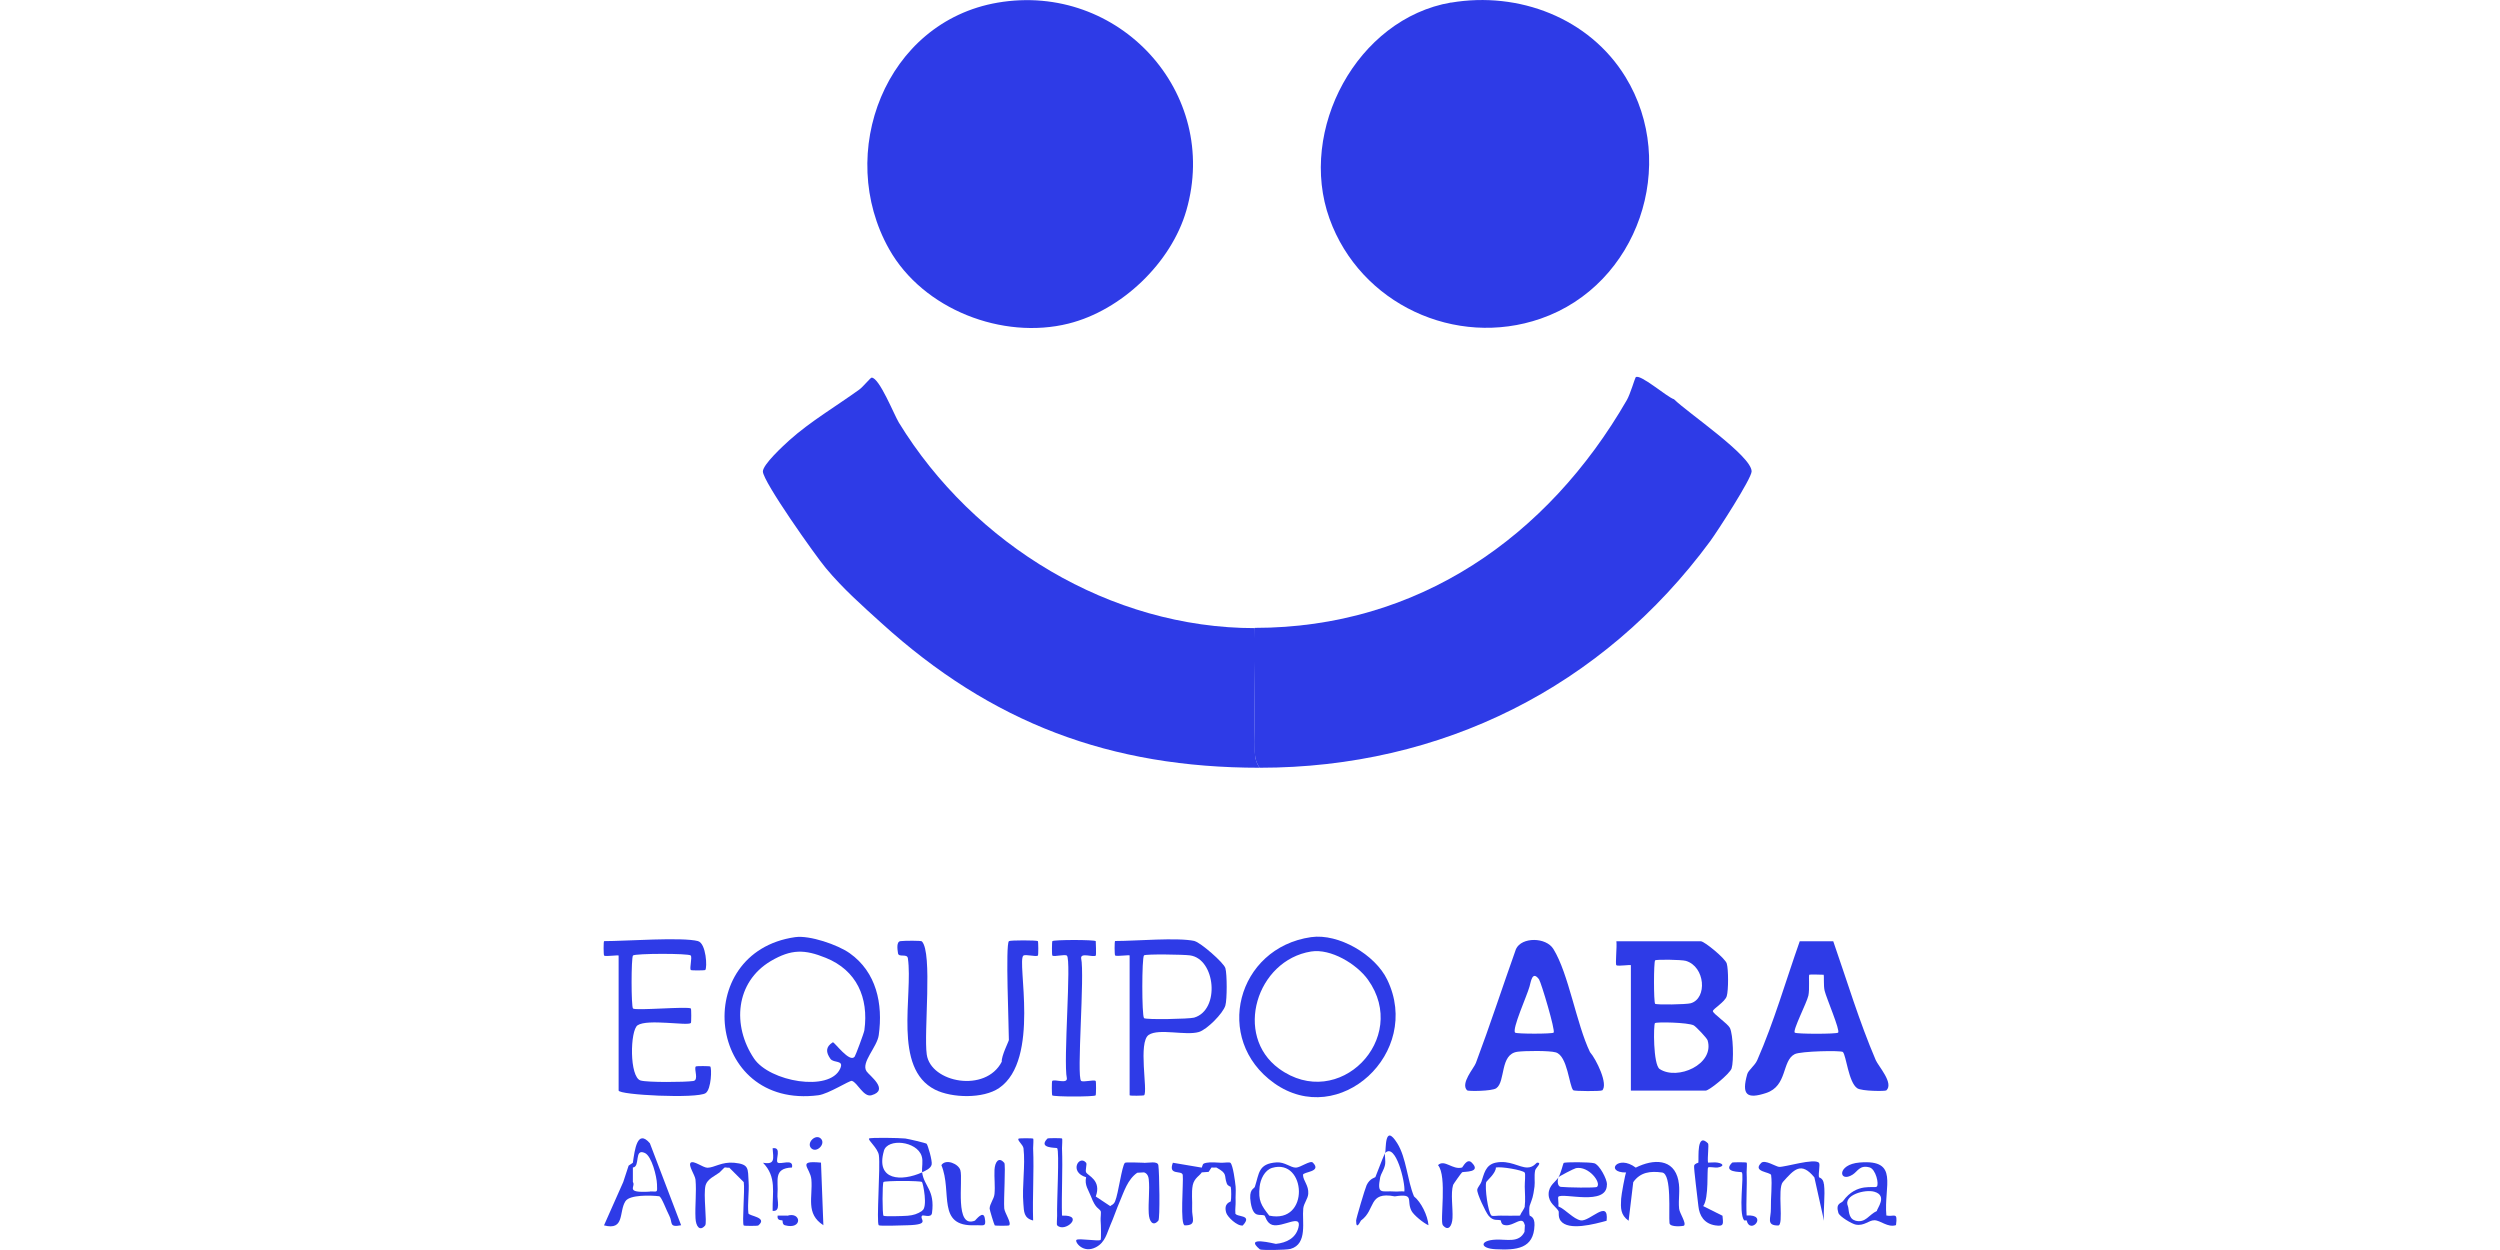
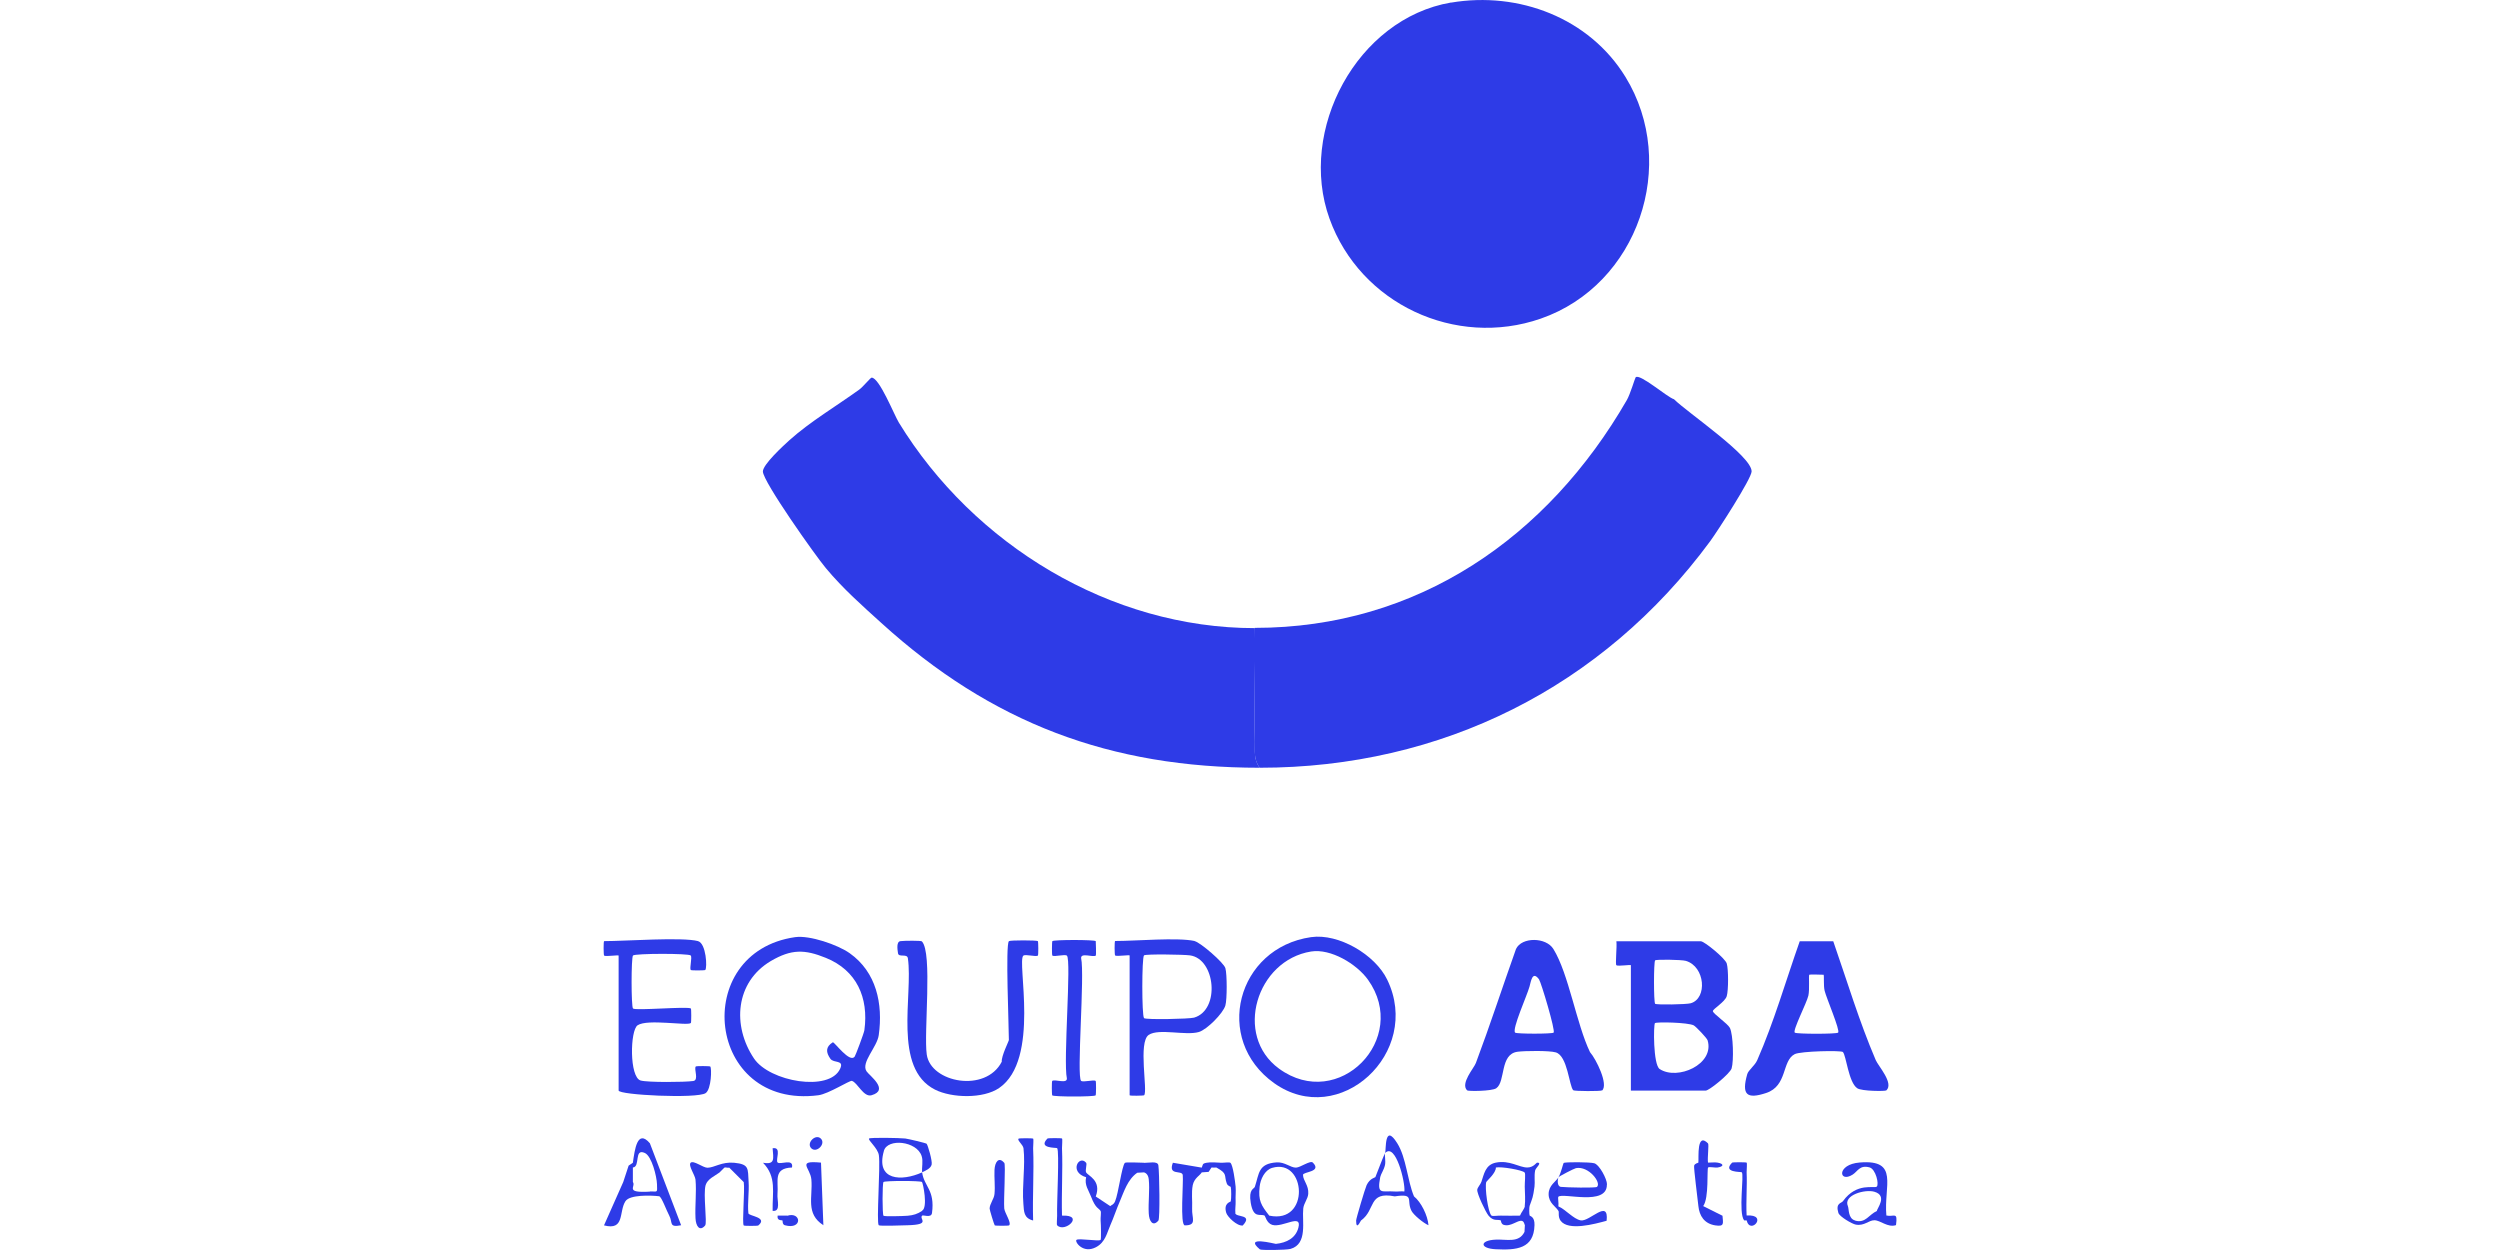
<svg xmlns="http://www.w3.org/2000/svg" id="Layer_1" data-name="Layer 1" viewBox="0 0 200 100">
  <defs>
    <style>      .cls-1 {        fill: #2e3be7;      }    </style>
  </defs>
  <path class="cls-1" d="M116.08.21c5.42-.92,11.07,1.23,13.96,5.95,4.27,6.97,1.02,16.62-6.78,19.33-6.82,2.37-14.45-1.18-16.9-8-2.55-7.07,2.19-16,9.73-17.29Z" />
-   <path class="cls-1" d="M79.82.21c9.68-1.65,17.81,7.18,15.09,16.62-1.21,4.2-5.18,8-9.44,9.06-5.26,1.31-11.62-1.13-14.34-5.96-4.32-7.67-.31-18.18,8.69-19.72Z" />
  <path class="cls-1" d="M100.77,61.41c-.51-.68-.36-1.35-.39-2.12-.08-3.01.06-6.05,0-9.06,13.03,0,23.43-7.24,29.77-18.23.27-.47.64-1.73.7-1.81.3-.36,2.54,1.6,3.07,1.75,1.07,1.06,6.21,4.53,6.21,5.77,0,.57-2.74,4.8-3.31,5.58-8.61,11.69-21.49,18.13-36.05,18.13Z" />
  <path class="cls-1" d="M100.39,50.24c.06,3.01-.08,6.04,0,9.06.02.77-.12,1.44.39,2.12-11.96,0-21.45-3.57-30.27-11.58-1.49-1.35-3.06-2.73-4.45-4.4-.83-.99-5.02-6.91-5.03-7.72,0-.56,1.6-2.03,2.13-2.51,1.65-1.48,3.79-2.75,5.59-4.05.29-.21.89-.95.98-.95.62,0,1.8,2.98,2.18,3.6,5.99,9.77,16.92,16.44,28.48,16.44Z" />
  <path class="cls-1" d="M130.47,87.24v-10.02c0-.07-1.02.1-1.16,0-.1-.08.06-1.5,0-1.92h6.75c.29,0,1.96,1.37,2.08,1.78.14.47.14,2.14,0,2.61s-1.11,1.02-1.11,1.2c0,.2,1.18.99,1.36,1.34.27.54.32,2.64.14,3.24-.12.41-1.79,1.78-2.08,1.78h-5.98ZM132.4,80.3c.1.1,2.51.06,2.86-.04,1.34-.39,1.16-2.93-.39-3.39-.34-.1-2.38-.13-2.46-.04-.12.12-.12,3.35,0,3.47ZM132.4,81.84c-.13.13-.15,3.33.37,3.68,1.42.94,4.41-.37,3.84-2.29-.05-.18-.94-1.11-1.11-1.2-.46-.24-2.99-.29-3.1-.18Z" />
  <path class="cls-1" d="M146.66,75.3c1.1,3.16,2.08,6.43,3.4,9.51.21.49,1.46,1.84.85,2.42-.08.08-1.98.07-2.33-.17-.7-.47-.88-2.62-1.15-2.9-.14-.14-3.38-.07-3.85.17-1.05.53-.56,2.54-2.29,3.11-1.55.51-1.98.15-1.51-1.51.09-.32.61-.68.8-1.12,1.34-3.05,2.29-6.37,3.4-9.51h2.67ZM145.9,77.98s-1.12-.04-1.16,0c-.06.06.04,1.18-.07,1.67-.13.58-1.27,2.78-1.09,2.96.13.12,3.35.12,3.47,0,.18-.17-.94-2.77-1.08-3.35-.1-.41-.03-1.22-.08-1.27Z" />
  <path class="cls-1" d="M128.16,87.23c-.08.08-2.22.07-2.3-.01-.33-.33-.45-2.76-1.4-3.03-.5-.15-2.46-.13-3.06-.05-1.43.19-.94,2.39-1.7,2.92-.35.24-2.25.25-2.33.17-.56-.55.55-1.78.7-2.19,1.13-3.01,2.13-6.09,3.21-9.12.46-.98,2.41-.95,2.99,0,1.22,1.96,1.85,6.02,2.93,8.25.49.56,1.49,2.58.97,3.07ZM123.14,78.37c-.56-.77-.66.15-.78.56-.19.7-1.42,3.41-1.15,3.68.11.11,2.97.11,3.08,0,.16-.15-1-4.02-1.16-4.24Z" />
  <path class="cls-1" d="M63.63,74.97c1.13-.16,3.38.6,4.35,1.29,2.13,1.51,2.67,4.04,2.32,6.55-.13.96-1.44,2.19-.98,2.89.23.35,1.86,1.5.4,1.92-.64.18-1.12-1.02-1.57-1.15-.18-.05-1.86,1.04-2.68,1.15-8.98,1.16-10.28-11.45-1.85-12.65ZM68.37,84.54c.07-.09.75-1.9.78-2.12.36-2.62-.63-4.8-3.08-5.79-1.7-.69-2.76-.71-4.4.25-2.85,1.69-3.11,5.18-1.35,7.8,1.25,1.86,6.04,2.69,6.89.82.34-.74-.51-.42-.78-.8-.36-.51-.4-.95.2-1.32.16.02,1.34,1.66,1.73,1.16Z" />
  <path class="cls-1" d="M104.9,74.97c2.18-.31,5.11,1.39,6.08,3.41,2.82,5.83-3.84,11.98-9.05,8.27-4.91-3.5-2.98-10.83,2.96-11.68ZM104.89,76.12c-4.37.7-6.21,6.71-2.57,9.37,4.77,3.48,10.49-2.4,7.12-7.11-.91-1.27-2.98-2.51-4.55-2.26Z" />
  <path class="cls-1" d="M80.72,75.29c.08-.08,2.23-.08,2.31,0,.04.04.05,1.12,0,1.16-.17.11-.99-.13-1.16,0-.55.42,1.38,8.32-1.94,10.59-1.27.87-3.78.81-5.13.13-3.4-1.72-1.74-7.55-2.17-10.51-.06-.4-.74-.04-.79-.4-.05-.33-.14-.93.2-.97s1.65-.05,1.71.02c.87.9.14,7.3.39,9.05.32,2.26,4.71,3.09,6,.58-.04-.46.57-1.65.57-1.74,0-1.12-.28-7.62,0-7.9Z" />
  <path class="cls-1" d="M55.84,75.29c.66.18.75,2.14.58,2.31-.04.04-1.12.05-1.16,0-.11-.17.13-.99,0-1.16-.14-.18-4.46-.17-4.62,0-.15.15-.15,4.09,0,4.24.19.19,4.42-.19,4.63,0,.04.04.04,1.12,0,1.16-.27.25-3.46-.35-4.26.18-.61.4-.67,4.16.24,4.42.55.16,3.54.14,4.21.04.47-.07.04-.94.2-1.16.03-.05,1.12-.04,1.16,0,.13.13.09,1.82-.37,2.13-.69.46-6.96.15-6.96-.21v-10.79c0-.07-1.02.09-1.16,0-.05-.03-.06-1.16,0-1.16,1.72,0,6.24-.34,7.52,0Z" />
  <path class="cls-1" d="M95.57,75.29c.46.1,2.33,1.72,2.46,2.16.14.49.14,2.5,0,2.99-.19.64-1.48,1.93-2.12,2.12-1.06.31-3.2-.31-4.01.23-.87.57-.06,4.51-.37,4.83-.04.04-1.16.06-1.16,0v-11.18c0-.07-1.02.09-1.16,0-.05-.03-.06-1.16,0-1.16,1.66,0,4.99-.3,6.36,0ZM91.52,81.45c.14.14,3.62.07,4.01-.04,2.1-.62,1.71-4.7-.33-4.98-.49-.07-3.55-.12-3.68,0-.18.18-.18,4.83,0,5.01Z" />
  <path class="cls-1" d="M87.66,75.29s.05,1.12,0,1.16c-.23.15-1.2-.26-1.17.2.3,1.34-.38,9.52,0,9.82.17.13.99-.11,1.16,0,.05.03.04,1.12,0,1.16-.13.12-3.35.12-3.47,0-.04-.04-.05-1.12,0-1.16.23-.15,1.2.26,1.17-.2-.3-1.34.38-9.52,0-9.82-.17-.13-.99.11-1.16,0-.05-.03-.04-1.12,0-1.16.13-.12,3.35-.12,3.47,0Z" />
  <g>
-     <path class="cls-1" d="M134.27,94.43c-.37-1.76-2-1.73-3.41-1.02-1.44-1.09-2.51.4-.77.39-.07.08-.39,1.81-.4,2.11-.04.73-.06,1.28.6,1.75l.37-3.09c.57-.8,1.36-.9,2.31-.77.79.11.51,3.34.59,4.05.04.36,1.12.24,1.16.2.21-.2-.35-.98-.39-1.35-.08-.75.1-1.5-.06-2.25Z" />
    <path class="cls-1" d="M103.67,93.41c-.44,0-.88-.46-1.54-.42-1.49.1-1.39.9-1.74,1.95-.06.19-.52.16-.33,1.29.22,1.3.75.84,1.11,1.02.05.03.16.6.61.74.84.24,2.4-.95,2.09.23-.22.83-.94,1.2-1.8,1.29-.09,0-2.62-.68-1.28.44.09.08,2.11.06,2.46-.04,1.38-.4.9-2.21,1.01-3.23.04-.41.37-.77.4-1.17.05-.69-.41-1.04-.42-1.52,0-.26,1.54-.22.79-.98-.2-.21-.99.39-1.35.4ZM101.54,97.25c-.65-.83-.89-1.2-.77-2.31.06-.59.4-1.33,1-1.51,2.72-.81,3.07,4.52-.23,3.82Z" />
    <path class="cls-1" d="M70.71,92.07c.29-1.03,2.63-.79,3.02.41.14.42,0,.89.04,1.3.28-.13.67-.29.76-.6.08-.29-.31-1.59-.4-1.68-.07-.06-1.47-.39-1.71-.42-.46-.05-2.78-.09-2.89,0-.14.11.7.76.78,1.34.13.93-.21,5.4-.01,5.6.08.08,1.9.01,2.31,0,1.91-.05.89-.5,1.16-.77.08-.08.73.22.79-.21.25-1.86-.64-2.12-.79-3.25-1.64.74-3.74.67-3.06-1.71ZM73.77,96.87c-.38.25-.7.35-1.16.39-.39.03-1.86.07-1.93,0-.1-.1-.1-2.6,0-2.7.11-.11,2.97-.11,3.08,0,.08.09.49,2.05,0,2.3Z" />
    <path class="cls-1" d="M50.63,93.02l-.34.23-.43,1.31-1.54,3.47c1.69.44,1.17-1.11,1.72-1.94.34-.52,2.02-.47,2.69-.39.19.02.6,1.17.81,1.55.3.56-.06.97.95.77l-2.5-6.56c-1.01-1.17-1.21.52-1.36,1.55ZM51.99,95.33c-2.07.12-1.09-.4-1.36-.77,0-.39,0-.77,0-1.16.62-.05.07-1.57.96-1.16.55.25.95,1.88.97,2.5.03.75.04.55-.58.58Z" />
    <path class="cls-1" d="M128.56,94.75c0-.43-.61-1.58-1.02-1.69-.35-.1-2.37-.11-2.45-.02-.04.04-.21.8-.41,1.14.03-.07,1.25-.7,1.4-.73,1.02-.19,2.05,1.17,1.68,1.5-.11.1-2.44.05-2.89,0-.32-.04-.27-.6-.19-.77-.2.35-.79.64-.79,1.35,0,.72.58.99.79,1.35.06.1-.06.46.17.78.62.84,2.73.26,3.68,0,.19-1.8-1.35.09-2.07-.03-.58-.1-1.23-.89-1.79-1.12.04-.23-.06-.71,0-.77.35-.35,3.9.77,3.88-.97Z" />
    <path class="cls-1" d="M80.33,93.02c-.43-.51-.74-.06-.77.57-.03.64.06,1.29,0,1.93-.04.41-.39.79-.39,1.17,0,.1.36,1.29.41,1.34.04.04,1.11.04,1.15,0,.21-.2-.35-.98-.39-1.35-.06-.69.13-3.51,0-3.66Z" />
    <path class="cls-1" d="M82.65,91.86c0-.23.05-.72,0-.77-.04-.04-1.11-.04-1.16,0-.15.12.35.48.39.77.16,1.39-.13,3.02-.01,4.44.05.62.02,1.15.78,1.34-.06-1.92.08-3.86,0-5.78Z" />
    <path class="cls-1" d="M91.52,93.02c-.36,0-1.45-.07-1.53.01-.24.24-.52,2.45-.78,3.07-.13.3-.27.27-.39.39l-1.16-.77c.48-1.3-.63-1.66-.77-1.93-.09-.17.09-.66,0-.77-.56-.67-1.4.74,0,1.16-.15.62.2,1.04.39,1.54.37.99.64.93.77,1.16.06.11-.02.53,0,.77.03.33.05,1.49,0,1.54-.14.14-1.75-.15-1.93,0-.17.13.51,1.13,1.55.59.77-.4.89-1.17,1.15-1.75.28-.63.49-1.29.77-1.93.33-.77.62-1.75,1.39-2.28l.53-.03s.34.05.39.55c.09.86-.05,1.83,0,2.73.03.63.33,1.09.77.58.14-.17.08-3.85,0-4.42-.05-.38-.77-.19-1.16-.2Z" />
    <path class="cls-1" d="M64.91,94.36c.12,1.42-.48,2.73.96,3.66l-.19-5.01c-2-.19-.85.4-.77,1.35Z" />
    <path class="cls-1" d="M62.2,95.52c.09-1.05-.37-2.06,1.16-2.12.15-.76-.94-.2-1.15-.4-.2-.19.37-1.27-.4-1.14.06.84.22,1.33-.77,1.16,1.11,1.14.74,2.37.77,3.85.69.08.34-.86.39-1.35Z" />
-     <path class="cls-1" d="M145.91,94.73c-.05-.5-.39-.52-.39-.55-.07-.31.11-1.02,0-1.15-.34-.41-2.76.36-3.2.32-.27-.03-1.13-.6-1.42-.32-.75.73.75.72.79.98.1.77-.04,1.83-.02,2.68.02.75-.41,1.35.58,1.35.49,0-.09-2.94.38-3.48.9-1.01,1.46-1.66,2.52-.37l.77,3.47c-.07-.95.11-1.98,0-2.92Z" />
    <path class="cls-1" d="M122.18,93.4c-.65,0-1.41-.61-2.51-.39-.86.17-.95.95-1.16,1.54-.08.22-.31.44-.33.63-.04.29.68,1.81.91,2.08.4.47.71.27.97.37.02,0,.01.29.24.36.58.17,1.08-.39,1.45-.32.19.04.21.33.24.34l-.03.54c-.45.91-1.41.58-2.29.62-1.31.05-1.32.71,0,.77,1.64.08,3.04-.03,3.09-1.93.02-.7-.36-.71-.39-.77-.04-.1-.04-.67,0-.77.23-.65.27-.66.39-1.54.05-.4-.04-.83.05-1.29.04-.22.61-.64.15-.63-.04,0-.29.39-.77.39ZM121.99,96.48c-.03.24-.3.51-.39.77-.51,0-1.03.02-1.54,0-.23-.01-.67.07-.75-.01-.27-.27-.54-2.23-.41-2.68.02-.07.79-.72.77-1.16.44-.09,2.11.2,2.3.4.09.09,0,.83.01,1.14.01.48.06,1.1,0,1.54Z" />
    <path class="cls-1" d="M59.87,97.05c-.08-.77.07-1.68.02-2.49-.07-1.08.07-1.42-1.16-1.54-.99-.09-1.58.39-2.13.4-.36,0-1.12-.62-1.35-.4-.21.22.35.98.39,1.35.09.99-.05,2.07,0,3.09.03.63.33,1.09.77.58.18-.21-.17-2.51.04-3.23.15-.5.75-.74,1.11-1.01l.39-.39c.09-.05.26.04.39,0l1.16,1.16c.1.62-.15,3.31,0,3.47.04.04,1.11.04,1.16,0,.81-.67-.77-.75-.79-.98Z" />
    <path class="cls-1" d="M136.26,96.48c.47-.64.28-2.97.39-3.08.09-.08.53.03.76,0,.51-.08.51-.3,0-.39-.22-.04-.52,0-.77,0-.06-.37.09-1.45,0-1.54-.92-.92-.73,1.11-.77,1.54,0,.02-.3.06-.34.25-.04.16.28,2.66.34,3.22.08.79.47,1.41,1.35,1.55.76.12.62-.17.58-.77l-1.54-.77Z" />
    <path class="cls-1" d="M113.12,95.71c-.53-1.25-.61-3.09-1.34-4.25-1.05-1.68-.88.57-.97.78.84-.86,1.63,2.37,1.54,3.08-.23-.04-.52.02-.77,0-1.02-.08-1.45.32-1.16-1.16.05-.24.29-.56.38-.96.07-.32-.05-.9,0-.96-.31.71-.5,1.26-.77,1.93-.02.04-.44.09-.7.64-.13.28-.84,2.68-.84,2.83,0,.86.35.03.39,0,1.2-.86.54-2.35,2.7-1.93,1.64-.25.9.31,1.34,1.16.17.33.96.98,1.36,1.15-.07-.8-.59-1.85-1.16-2.31Z" />
    <path class="cls-1" d="M98.83,97.04c-.03-.29.03-.63.02-.94-.02-.38.03-.78,0-1.16-.04-.43-.21-1.71-.41-1.91-.08-.08-.52,0-.75-.01-.34-.02-.86-.06-1.16,0-.38.07-.28.15-.39.39l-2.31-.39c-.41,1.07.73.56.79.98.07.57-.24,4.03.17,4.03,1,0,.54-.59.58-1.35.03-.63-.07-1.25.05-1.87.12-.57.58-.77.72-1.02l.55-.04.23-.35c.11,0,.28.02.39,0,.93.51.59.61.83,1.27.08.23.32.25.32.28.05.21.05.94,0,1.16-.01.05-.6.12-.36.92.1.32.86,1.07,1.32,1.01.85-.92-.55-.63-.6-.99Z" />
    <path class="cls-1" d="M150.91,97.25c-.22-2.38,1.06-4.51-2.13-4.25-1.88.15-1.68,1.67-.57.97.41-.26.56-.79,1.35-.58.51.14.78,1.37.58,1.54-.19.17-1.6-.37-2.7,1.16-.14.19-.61.14-.37.94.09.3,1.1.89,1.4.94.68.12,1.02-.35,1.48-.35.49,0,1.07.61,1.73.39.15-1.13-.15-.63-.77-.77ZM148.41,97.64c-.58-.16-.48-.93-.58-1.15-.39-.89,1.39-1.37,2.12-1.15,1.09.32.19,1.35.2,1.54-.64.28-.9,1-1.73.77Z" />
    <path class="cls-1" d="M84.96,97.25c-.05-1.79.07-3.61,0-5.4,0-.23.05-.72,0-.77-.04-.04-1.12-.04-1.16,0-.81.81.71.72.77.77.2.18-.04,4.49,0,5.4,0,.23-.05.72,0,.77.6.65,2.26-.85.39-.77Z" />
    <path class="cls-1" d="M62.98,97.25h-.77c-.07.44.33.34.39.39.02.01-.03.32.19.38,1.44.39,1.32-1.12.19-.76Z" />
    <path class="cls-1" d="M65.67,91.09c-.42-.42-1.19.35-.77.77.42.42,1.19-.35.77-.77Z" />
    <path class="cls-1" d="M139.73,97.25c-.06-1.15.05-2.32,0-3.47,0-.23.05-.72,0-.77-.04-.04-1.12-.04-1.16,0-.81.81.71.72.77.77.21.18-.29,3.24.19,3.85h.2c.3,1.21,1.77-.51,0-.39Z" />
-     <path class="cls-1" d="M116.97,93.4c-.76.22-1.41-.69-1.93-.19.75.87.13,4.51.39,4.81.44.52.74.05.77-.58.04-.8-.16-1.97.05-2.65.03-.08.67-.98.72-1.01.15-.07,1.58.04.77-.77-.38-.39-.72.37-.77.39Z" />
-     <path class="cls-1" d="M78.02,97.64c-1.69.72-.96-3.21-1.19-4.02-.14-.51-1.16-.95-1.52-.41.9,2.16-.42,4.94,2.7,4.81.63-.03.92.2.77-.58-.12-.65-.72.17-.77.19Z" />
+     <path class="cls-1" d="M78.02,97.64Z" />
  </g>
</svg>